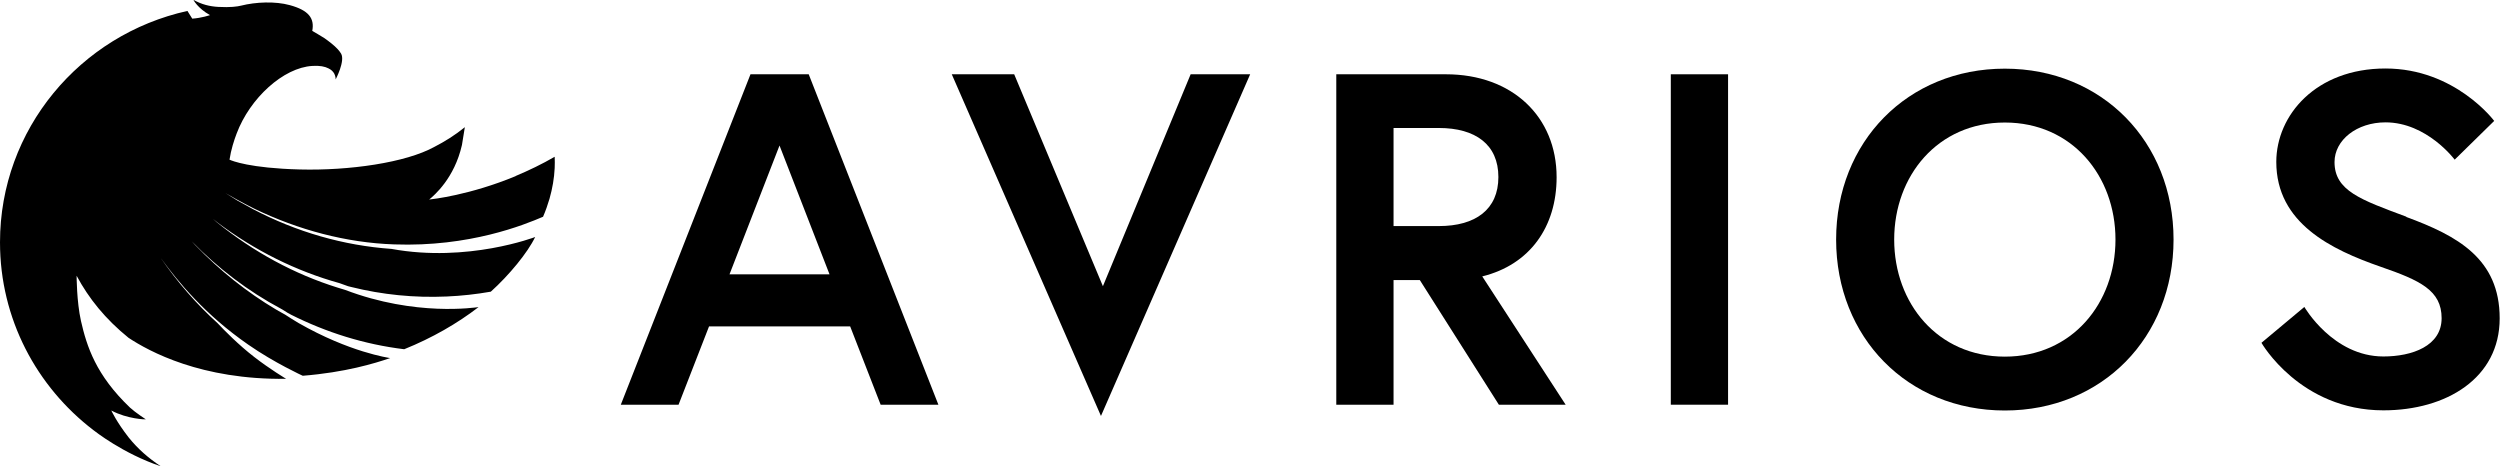
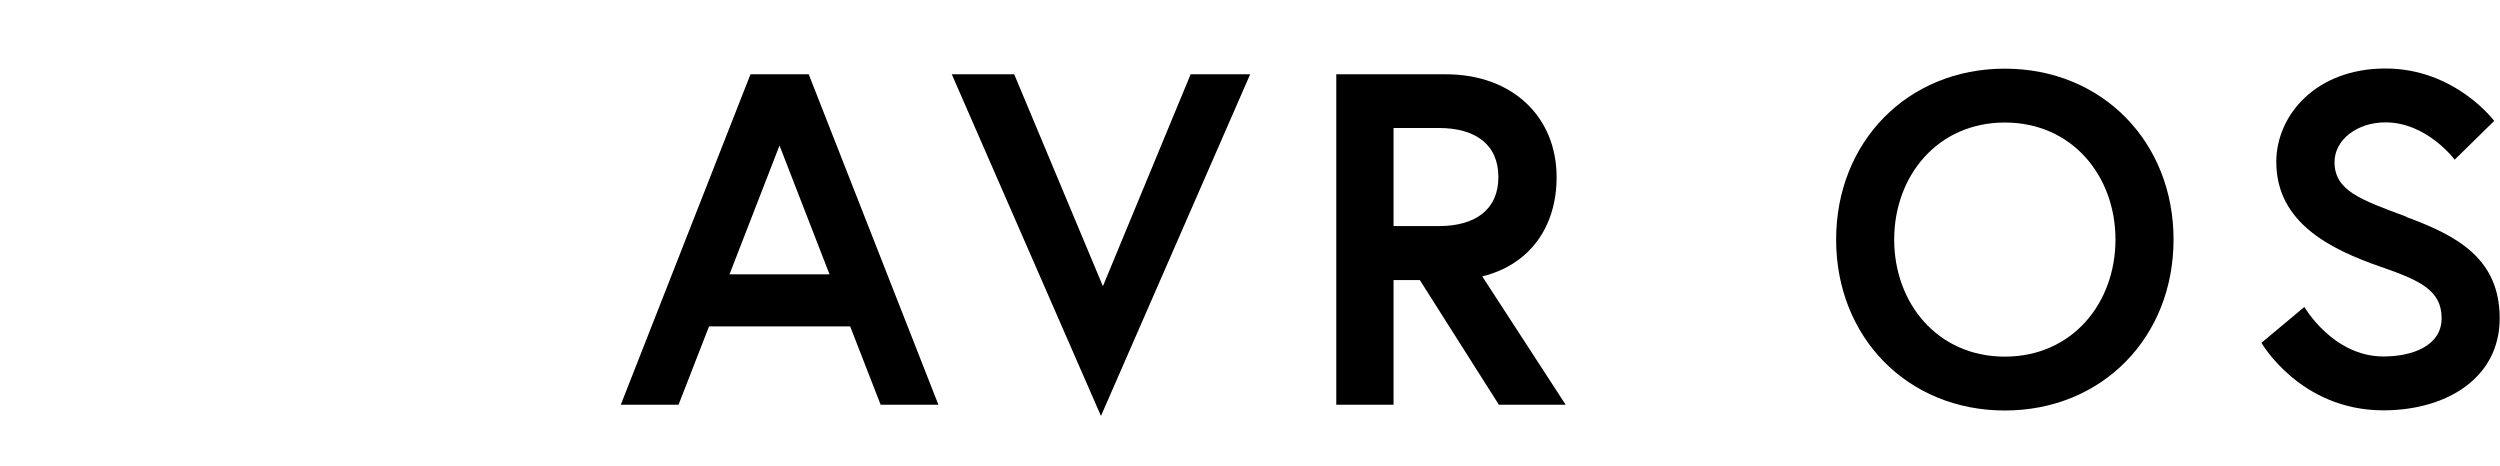
<svg xmlns="http://www.w3.org/2000/svg" width="445" height="83" viewBox="0 0 445 83" fill="none">
  <g clip-path="url(#clip0_1524_52)">
-     <path fill-rule="evenodd" clip-rule="evenodd" d="M91.814 31.34C83.603 34.745 76.913 35.461 76.397 35.518C77.315 34.745 80.875 31.74 82.225 25.816L82.741 22.639C80.99 24.07 79.124 25.215 77.344 26.131C72.234 28.964 62.128 30.395 53.371 30.166C44.471 29.937 41.256 28.62 40.854 28.42C41.112 26.674 41.687 24.9 42.117 23.784C44.471 17.487 50.443 12.021 55.611 11.734C56.931 11.648 57.85 11.849 58.453 12.164C58.941 12.393 59.285 12.707 59.515 13.137C59.773 13.652 59.745 14.138 59.745 14.138C59.745 14.138 61.467 10.876 60.721 9.559C60.635 9.387 60.348 9.015 60.118 8.758C59.458 8.042 58.539 7.355 57.735 6.783C57.448 6.583 55.582 5.495 55.582 5.495C56.013 3.263 54.95 1.832 51.591 0.916C49.007 0.2 45.534 0.343 42.921 1.002C42.232 1.173 40.997 1.345 38.873 1.23C37.323 1.145 35.916 0.801 34.423 -0.029C34.423 -0.029 35.169 1.459 37.38 2.69C37.38 2.69 35.916 3.205 34.222 3.32L33.361 1.946C14.24 6.182 0 23.011 0 43.131C0 56.755 6.517 68.833 16.623 76.56C16.824 76.703 21.819 80.71 28.624 83C26.413 81.54 24.547 79.909 22.91 77.877C20.757 75.129 19.81 73.068 19.81 73.068C22.709 74.614 25.954 74.671 25.954 74.643C25.954 74.643 24.03 73.383 23.14 72.553C17.054 66.743 15.446 61.649 14.412 57.127C13.637 53.664 13.637 49.084 13.637 49.084C15.819 53.148 18.747 56.783 22.882 60.132C26.528 62.536 35.801 67.63 50.931 67.43C50.931 67.43 48.003 65.684 45.246 63.538C42.433 61.363 39.878 58.758 38.729 57.527C34.968 54.121 31.581 50.229 28.624 45.936C31.724 50.2 36.519 56.039 44.213 61.363C48.864 64.597 53.888 66.886 53.888 66.886C61.439 66.285 66.693 64.683 69.449 63.738C69.162 63.681 62.243 62.708 53.142 57.499C52.338 57.012 51.534 56.526 50.759 56.011C50.357 55.782 49.984 55.581 49.582 55.352C49.438 55.266 49.323 55.181 49.18 55.123C43.955 52.032 39.103 48.14 34.739 43.618C34.538 43.389 34.337 43.188 34.136 42.959C38.816 47.768 44.156 51.832 49.955 54.923C50.098 55.009 50.213 55.066 50.357 55.152C50.644 55.352 50.931 55.524 51.218 55.696C51.419 55.782 51.591 55.896 51.792 56.011C58.108 59.187 64.884 61.305 71.947 62.164C76.913 60.16 81.392 57.585 85.182 54.665C84.607 54.723 73.985 56.383 61.439 51.603C61.008 51.46 60.549 51.345 60.118 51.202C52.395 48.798 45.132 44.848 38.614 39.582C38.471 39.468 37.897 38.953 37.897 38.953C37.897 38.953 38.471 39.41 38.758 39.639C45.39 44.62 52.711 48.254 60.434 50.401C60.951 50.601 61.439 50.773 61.956 50.945C62.128 51.002 62.329 51.031 62.53 51.088C68.042 52.462 73.755 53.034 79.526 52.776C82.138 52.662 84.751 52.376 87.364 51.918C90.608 48.998 93.938 44.963 95.259 42.187C95.259 42.187 83.287 46.795 69.678 44.305C61.152 43.704 52.797 41.3 45.045 37.235C44.127 36.749 43.208 36.234 42.289 35.718L40.136 34.373C40.136 34.373 43.237 36.176 45.333 37.178C53.056 40.899 61.611 43.217 70.166 43.503C83.574 43.99 93.335 40.011 96.665 38.581C97.125 37.522 97.498 36.434 97.814 35.375C98.331 33.543 98.647 31.74 98.733 29.908C98.761 29.25 98.761 28.563 98.733 27.905C96.465 29.221 94.139 30.338 91.756 31.34H91.814Z" fill="black" />
    <path fill-rule="evenodd" clip-rule="evenodd" d="M133.586 13.223L110.504 72.038H120.782L126.208 58.1H151.329L156.755 72.038H167.033L143.951 13.223H133.586ZM129.854 48.827L138.754 25.902L147.654 48.827H129.826H129.854Z" fill="black" />
    <path fill-rule="evenodd" clip-rule="evenodd" d="M196.317 50.945L180.527 13.223H169.416L195.972 74.042L222.529 13.223H211.935L196.317 50.945Z" fill="black" />
    <path fill-rule="evenodd" clip-rule="evenodd" d="M277.077 31.54C277.077 20.779 269.182 13.223 257.382 13.223H237.859V72.038H248.051V49.857H252.731L266.799 72.038H278.685L263.842 49.199C272.311 47.11 277.077 40.384 277.077 31.54ZM248.051 40.269V22.782H256.119C262.636 22.782 266.713 25.73 266.713 31.511C266.713 37.293 262.636 40.241 256.119 40.241H248.051V40.269Z" fill="black" />
-     <path d="M307.596 13.223H297.404V72.038H307.596V13.223Z" fill="black" />
    <path fill-rule="evenodd" clip-rule="evenodd" d="M356.86 12.221C339.548 12.221 326.83 25.244 326.83 42.645C326.83 60.046 339.548 73.069 356.86 73.069C374.172 73.069 386.891 60.046 386.891 42.645C386.891 25.244 374.172 12.221 356.86 12.221ZM356.86 63.481C344.888 63.481 337.166 53.979 337.166 42.645C337.166 31.311 344.888 21.809 356.86 21.809C368.832 21.809 376.555 31.311 376.555 42.645C376.555 53.979 368.832 63.481 356.86 63.481Z" fill="black" />
    <path fill-rule="evenodd" clip-rule="evenodd" d="M428.349 38.581C420.195 35.547 415.545 33.944 415.545 28.85C415.545 24.9 419.535 21.78 424.617 21.78C431.995 21.78 436.933 28.42 436.933 28.42L443.967 21.523C443.967 21.523 437.019 12.192 424.617 12.192C412.214 12.192 405.18 20.521 405.18 28.821C405.18 39.754 415.028 44.448 423.756 47.482C430.789 49.914 434.608 51.689 434.608 56.64C434.608 61.592 429.354 63.452 424.244 63.452C415.257 63.452 410.176 54.637 410.176 54.637L402.539 61.019C402.539 61.019 409.401 73.04 424.244 73.04C435.44 73.04 444.943 67.316 444.943 56.669C444.943 46.022 437.393 41.958 428.292 38.609L428.349 38.581Z" fill="black" />
  </g>
  <defs>
    <clipPath id="clip0_1524_52">
      <rect width="445" height="83" fill="white" />
    </clipPath>
  </defs>
</svg>